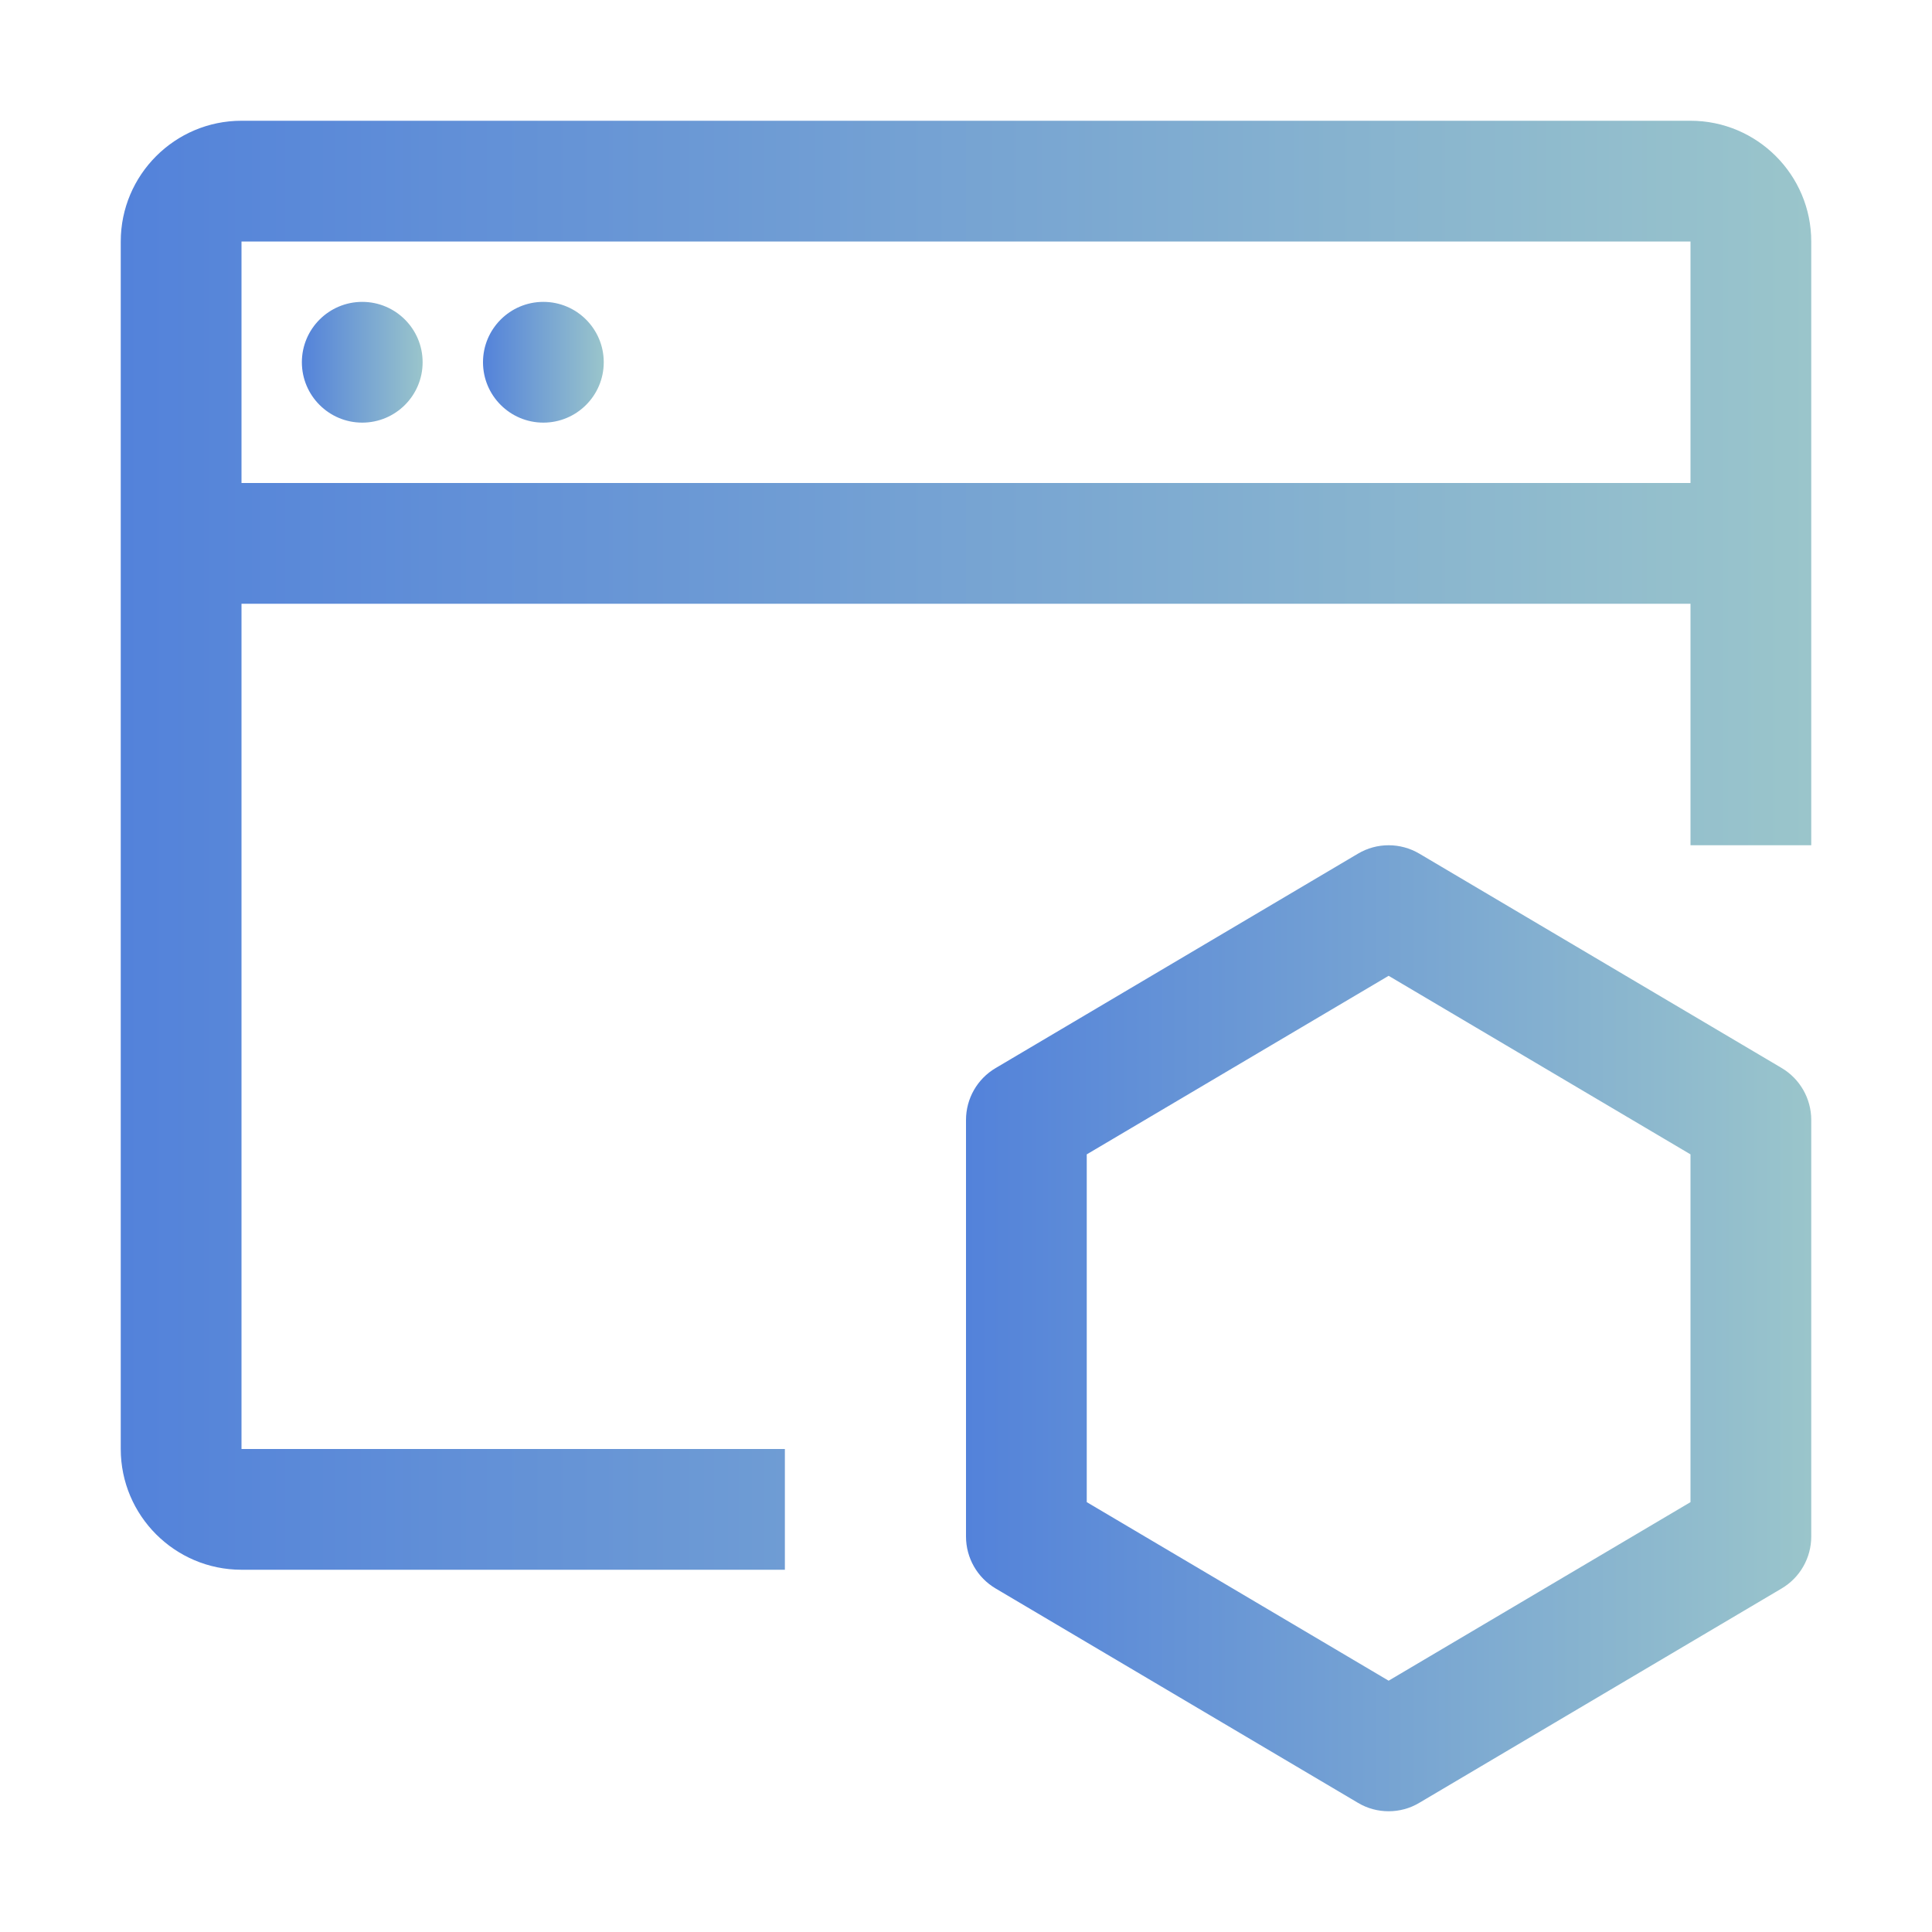
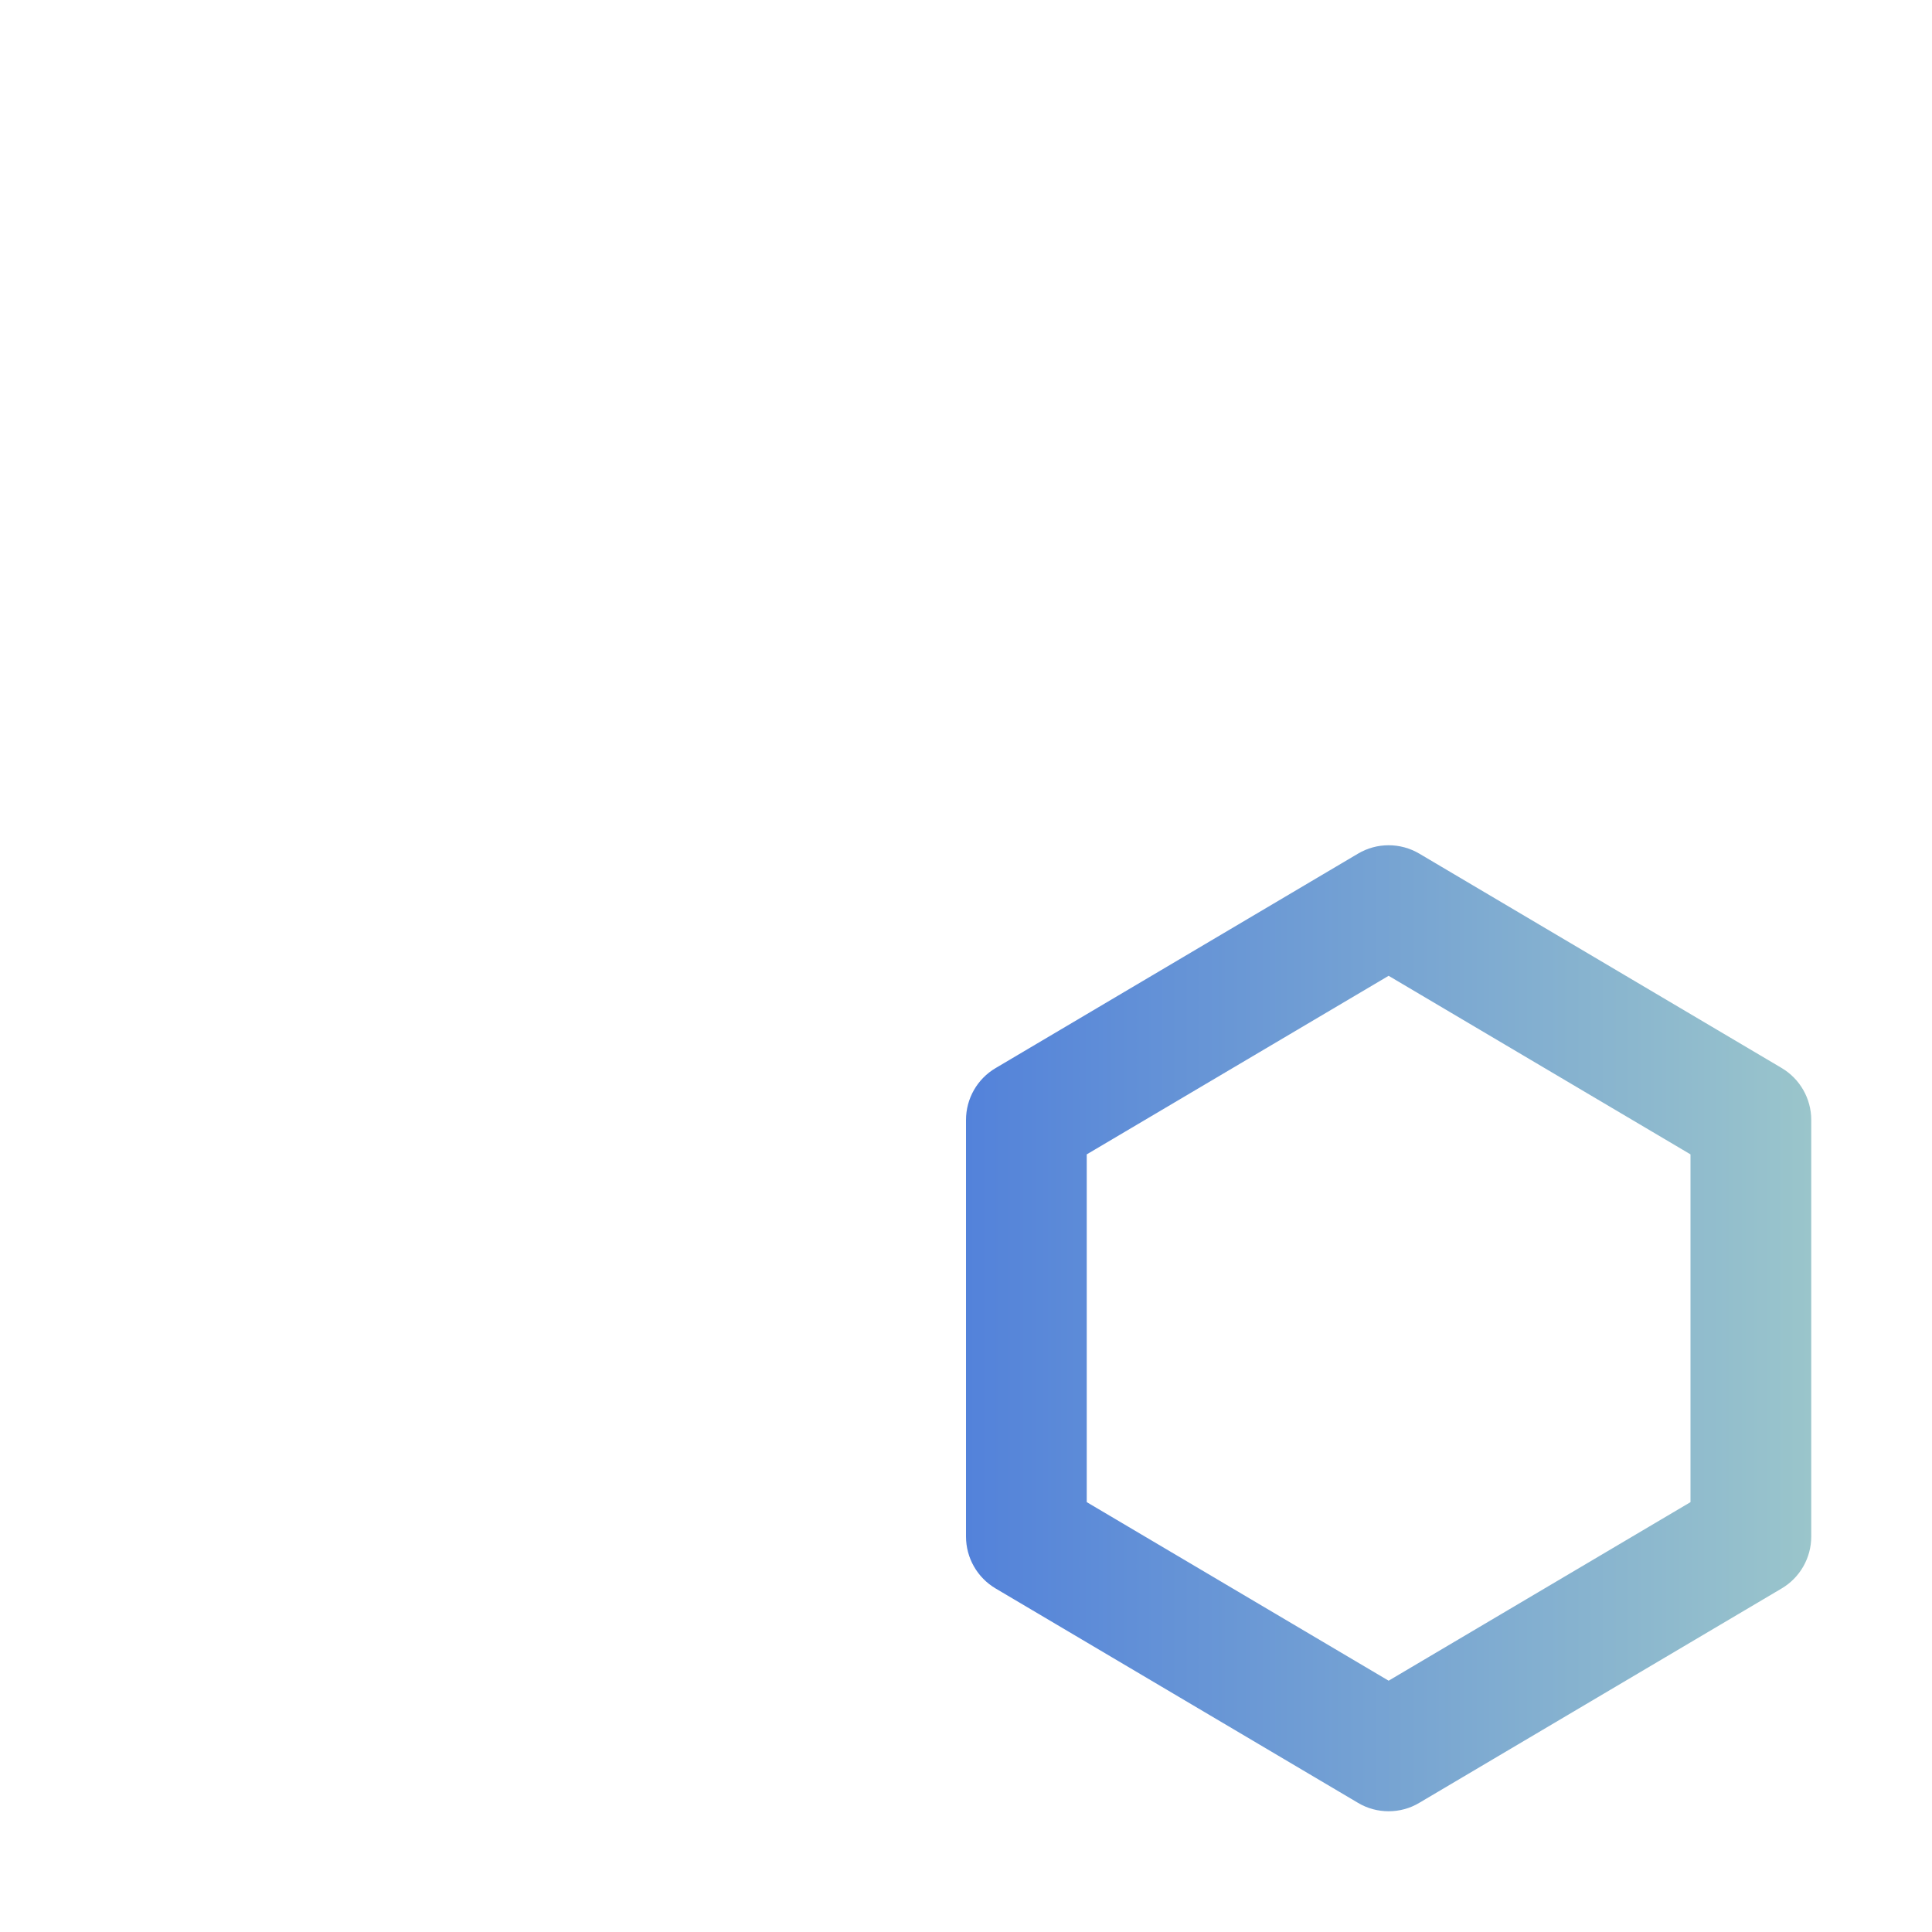
<svg xmlns="http://www.w3.org/2000/svg" width="40" height="40" viewBox="0 0 40 40" fill="none">
  <g clip-path="url(#clip0_2001_9212)">
    <path d="M36.886 22.111L29.386 17.674C29.19 17.558 28.97 17.5 28.75 17.5C28.53 17.5 28.31 17.558 28.114 17.675L20.614 22.113C20.234 22.336 20 22.745 20 23.188V31.812C20 32.255 20.234 32.664 20.614 32.888L28.114 37.325C28.31 37.443 28.53 37.5 28.75 37.5C28.97 37.5 29.19 37.443 29.386 37.325L36.886 32.888C37.266 32.664 37.5 32.255 37.5 31.812V23.188C37.5 22.745 37.266 22.336 36.886 22.111ZM35 31.1L28.75 34.797L22.5 31.1V23.9L28.75 20.203L35 23.9V31.1Z" fill="url(#paint0_linear_2001_9212)" />
-     <path d="M7.5 8.75C8.19 8.75 8.75 8.19 8.75 7.5C8.75 6.81 8.19 6.25 7.5 6.25C6.81 6.25 6.25 6.81 6.25 7.5C6.25 8.19 6.81 8.75 7.5 8.75Z" fill="url(#paint1_linear_2001_9212)" />
-     <path d="M11.25 8.75C11.94 8.75 12.5 8.19 12.5 7.5C12.5 6.81 11.94 6.25 11.25 6.25C10.56 6.25 10 6.81 10 7.5C10 8.19 10.56 8.75 11.25 8.75Z" fill="url(#paint2_linear_2001_9212)" />
-     <path d="M35 2.5H5C3.621 2.5 2.5 3.621 2.5 5V30C2.5 31.379 3.621 32.5 5 32.5H16.25V30H5V12.5H35V17.5H37.5V5C37.5 3.621 36.379 2.5 35 2.5ZM5 10V5H35V10H5Z" fill="url(#paint3_linear_2001_9212)" />
  </g>
  <defs>
    <linearGradient id="paint0_linear_2001_9212" x1="37.5" y1="27.5" x2="20" y2="27.5" gradientUnits="userSpaceOnUse">
      <stop stop-color="#9AC5CB" />
      <stop offset="1" stop-color="#5382DA" />
    </linearGradient>
    <linearGradient id="paint1_linear_2001_9212" x1="8.75" y1="7.5" x2="6.25" y2="7.5" gradientUnits="userSpaceOnUse">
      <stop stop-color="#9AC5CB" />
      <stop offset="1" stop-color="#5382DA" />
    </linearGradient>
    <linearGradient id="paint2_linear_2001_9212" x1="12.5" y1="7.5" x2="10" y2="7.5" gradientUnits="userSpaceOnUse">
      <stop stop-color="#9AC5CB" />
      <stop offset="1" stop-color="#5382DA" />
    </linearGradient>
    <linearGradient id="paint3_linear_2001_9212" x1="37.5" y1="17.5" x2="2.5" y2="17.5" gradientUnits="userSpaceOnUse">
      <stop stop-color="#9AC5CB" />
      <stop offset="1" stop-color="#5382DA" />
    </linearGradient>
    <clipPath id="clip0_2001_9212">
      <rect width="40" height="40" fill="white" />
    </clipPath>
  </defs>
</svg>